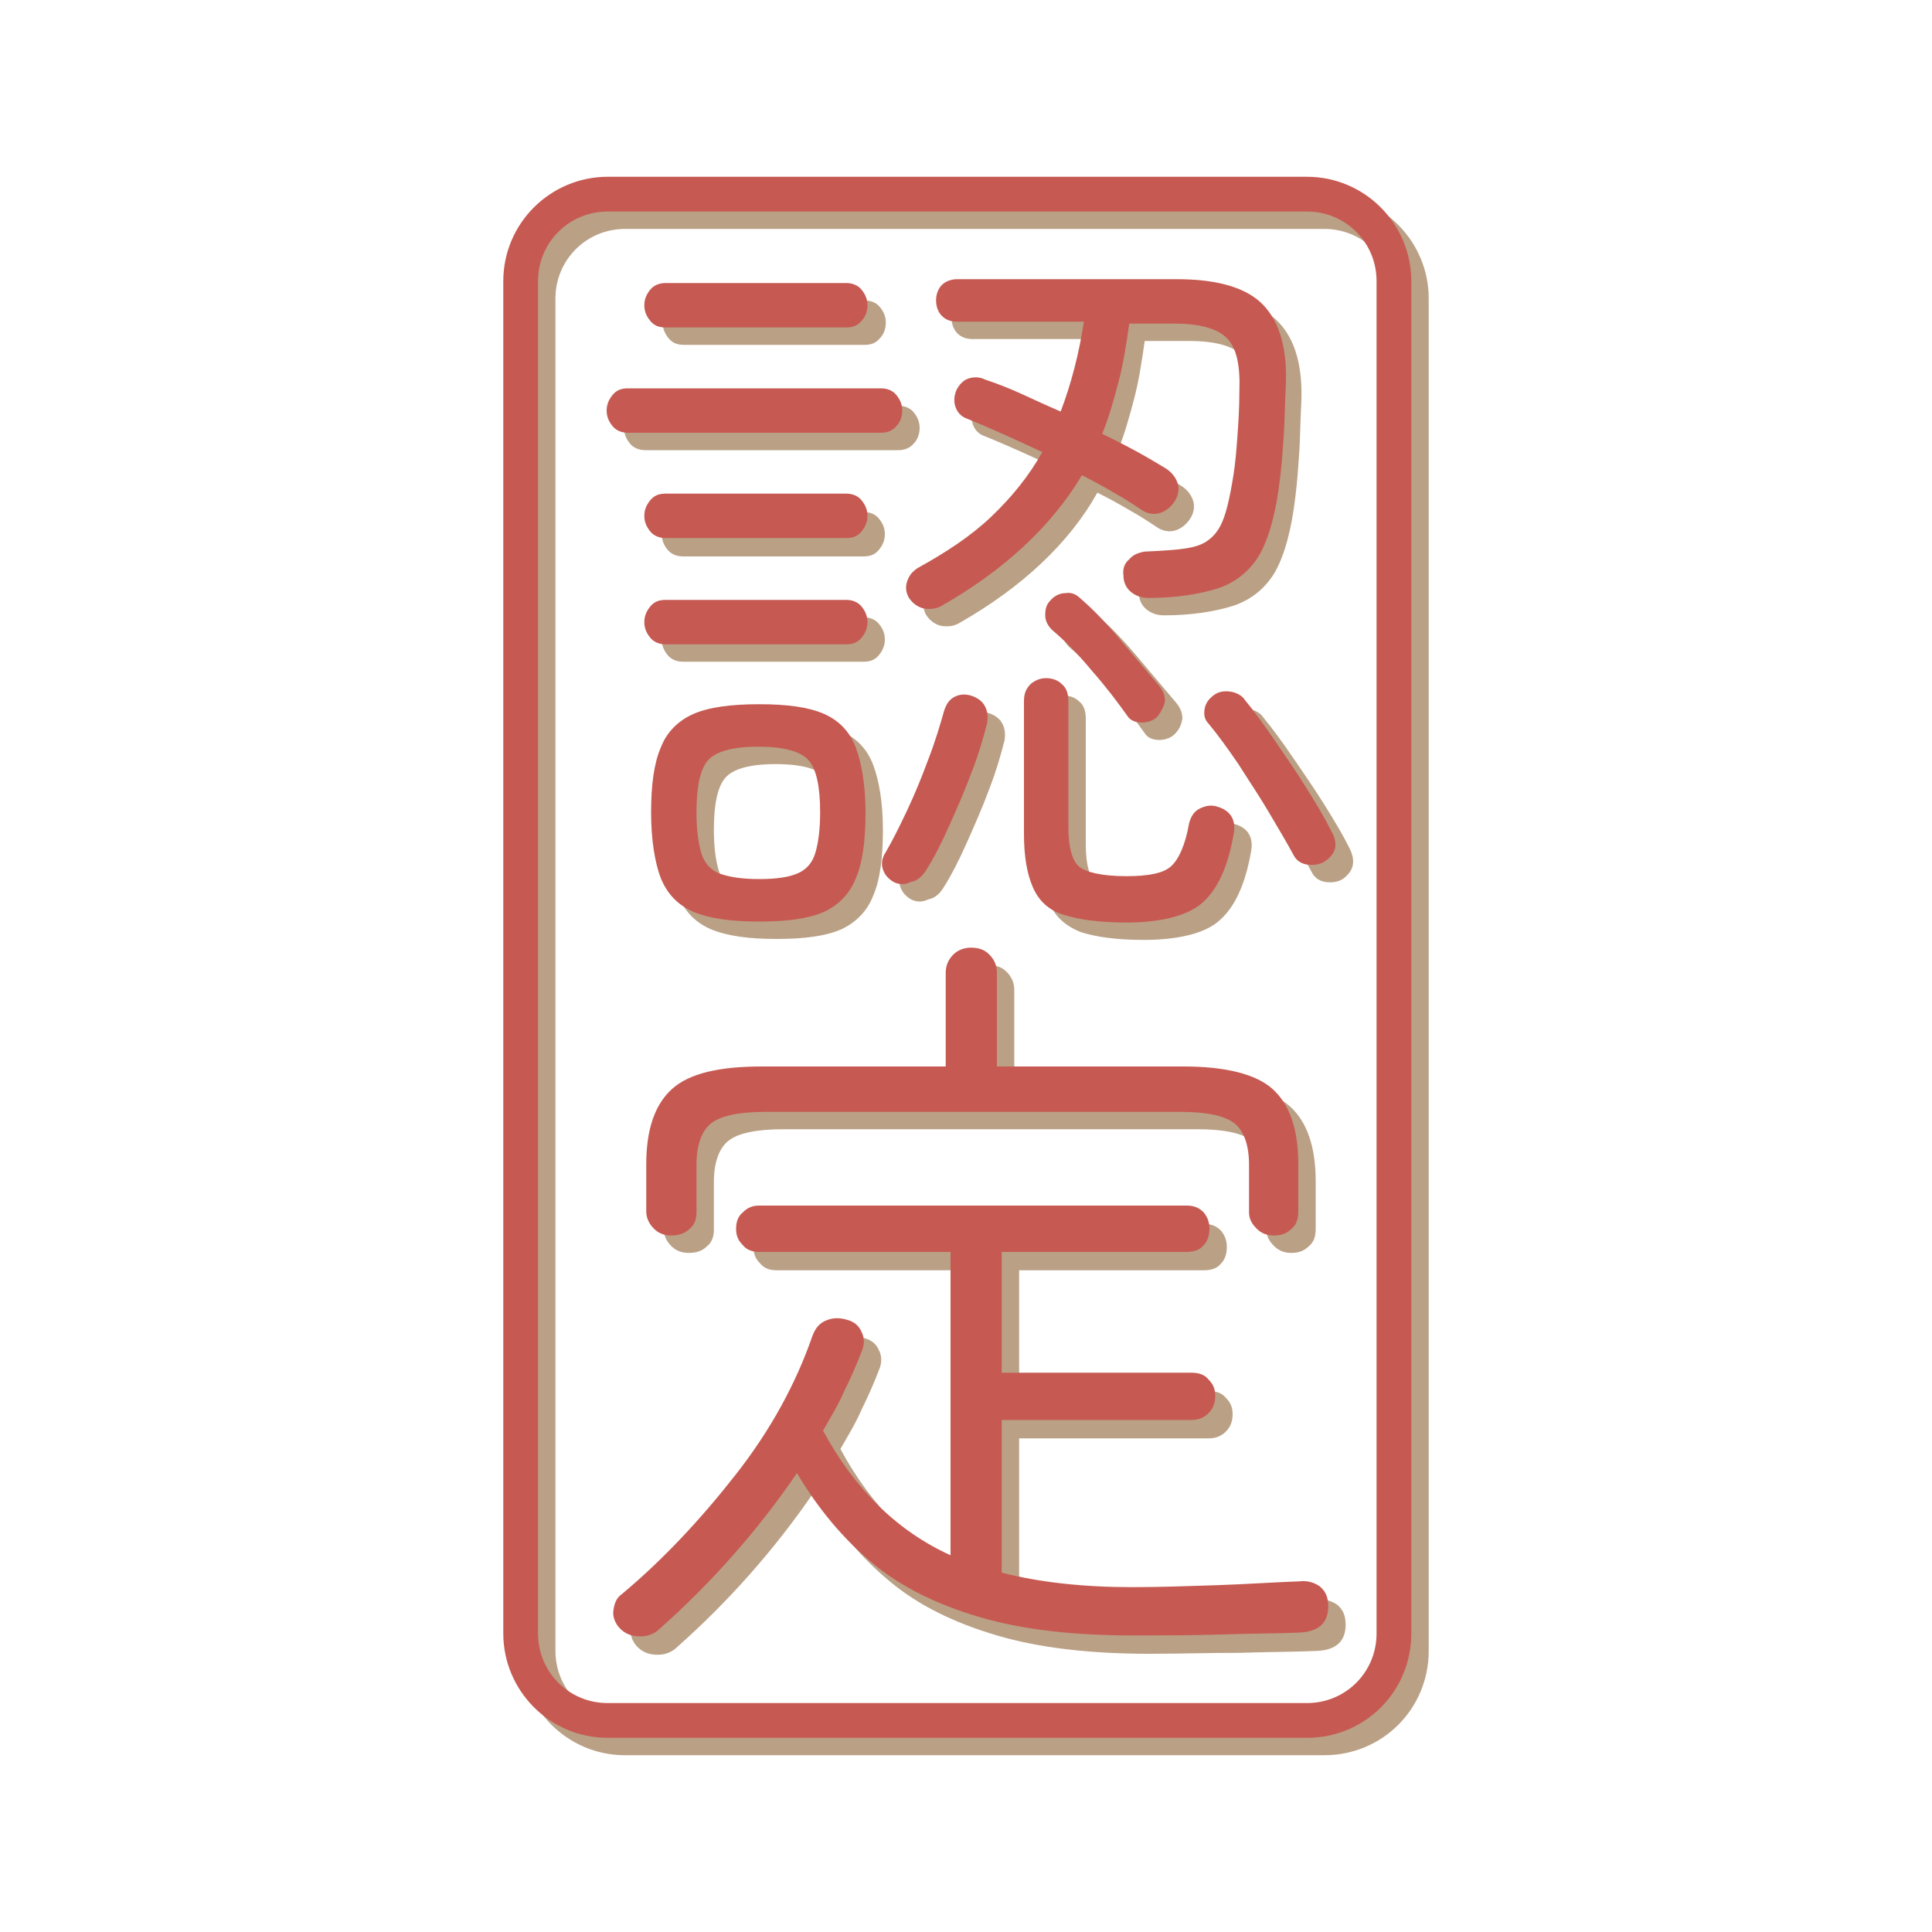
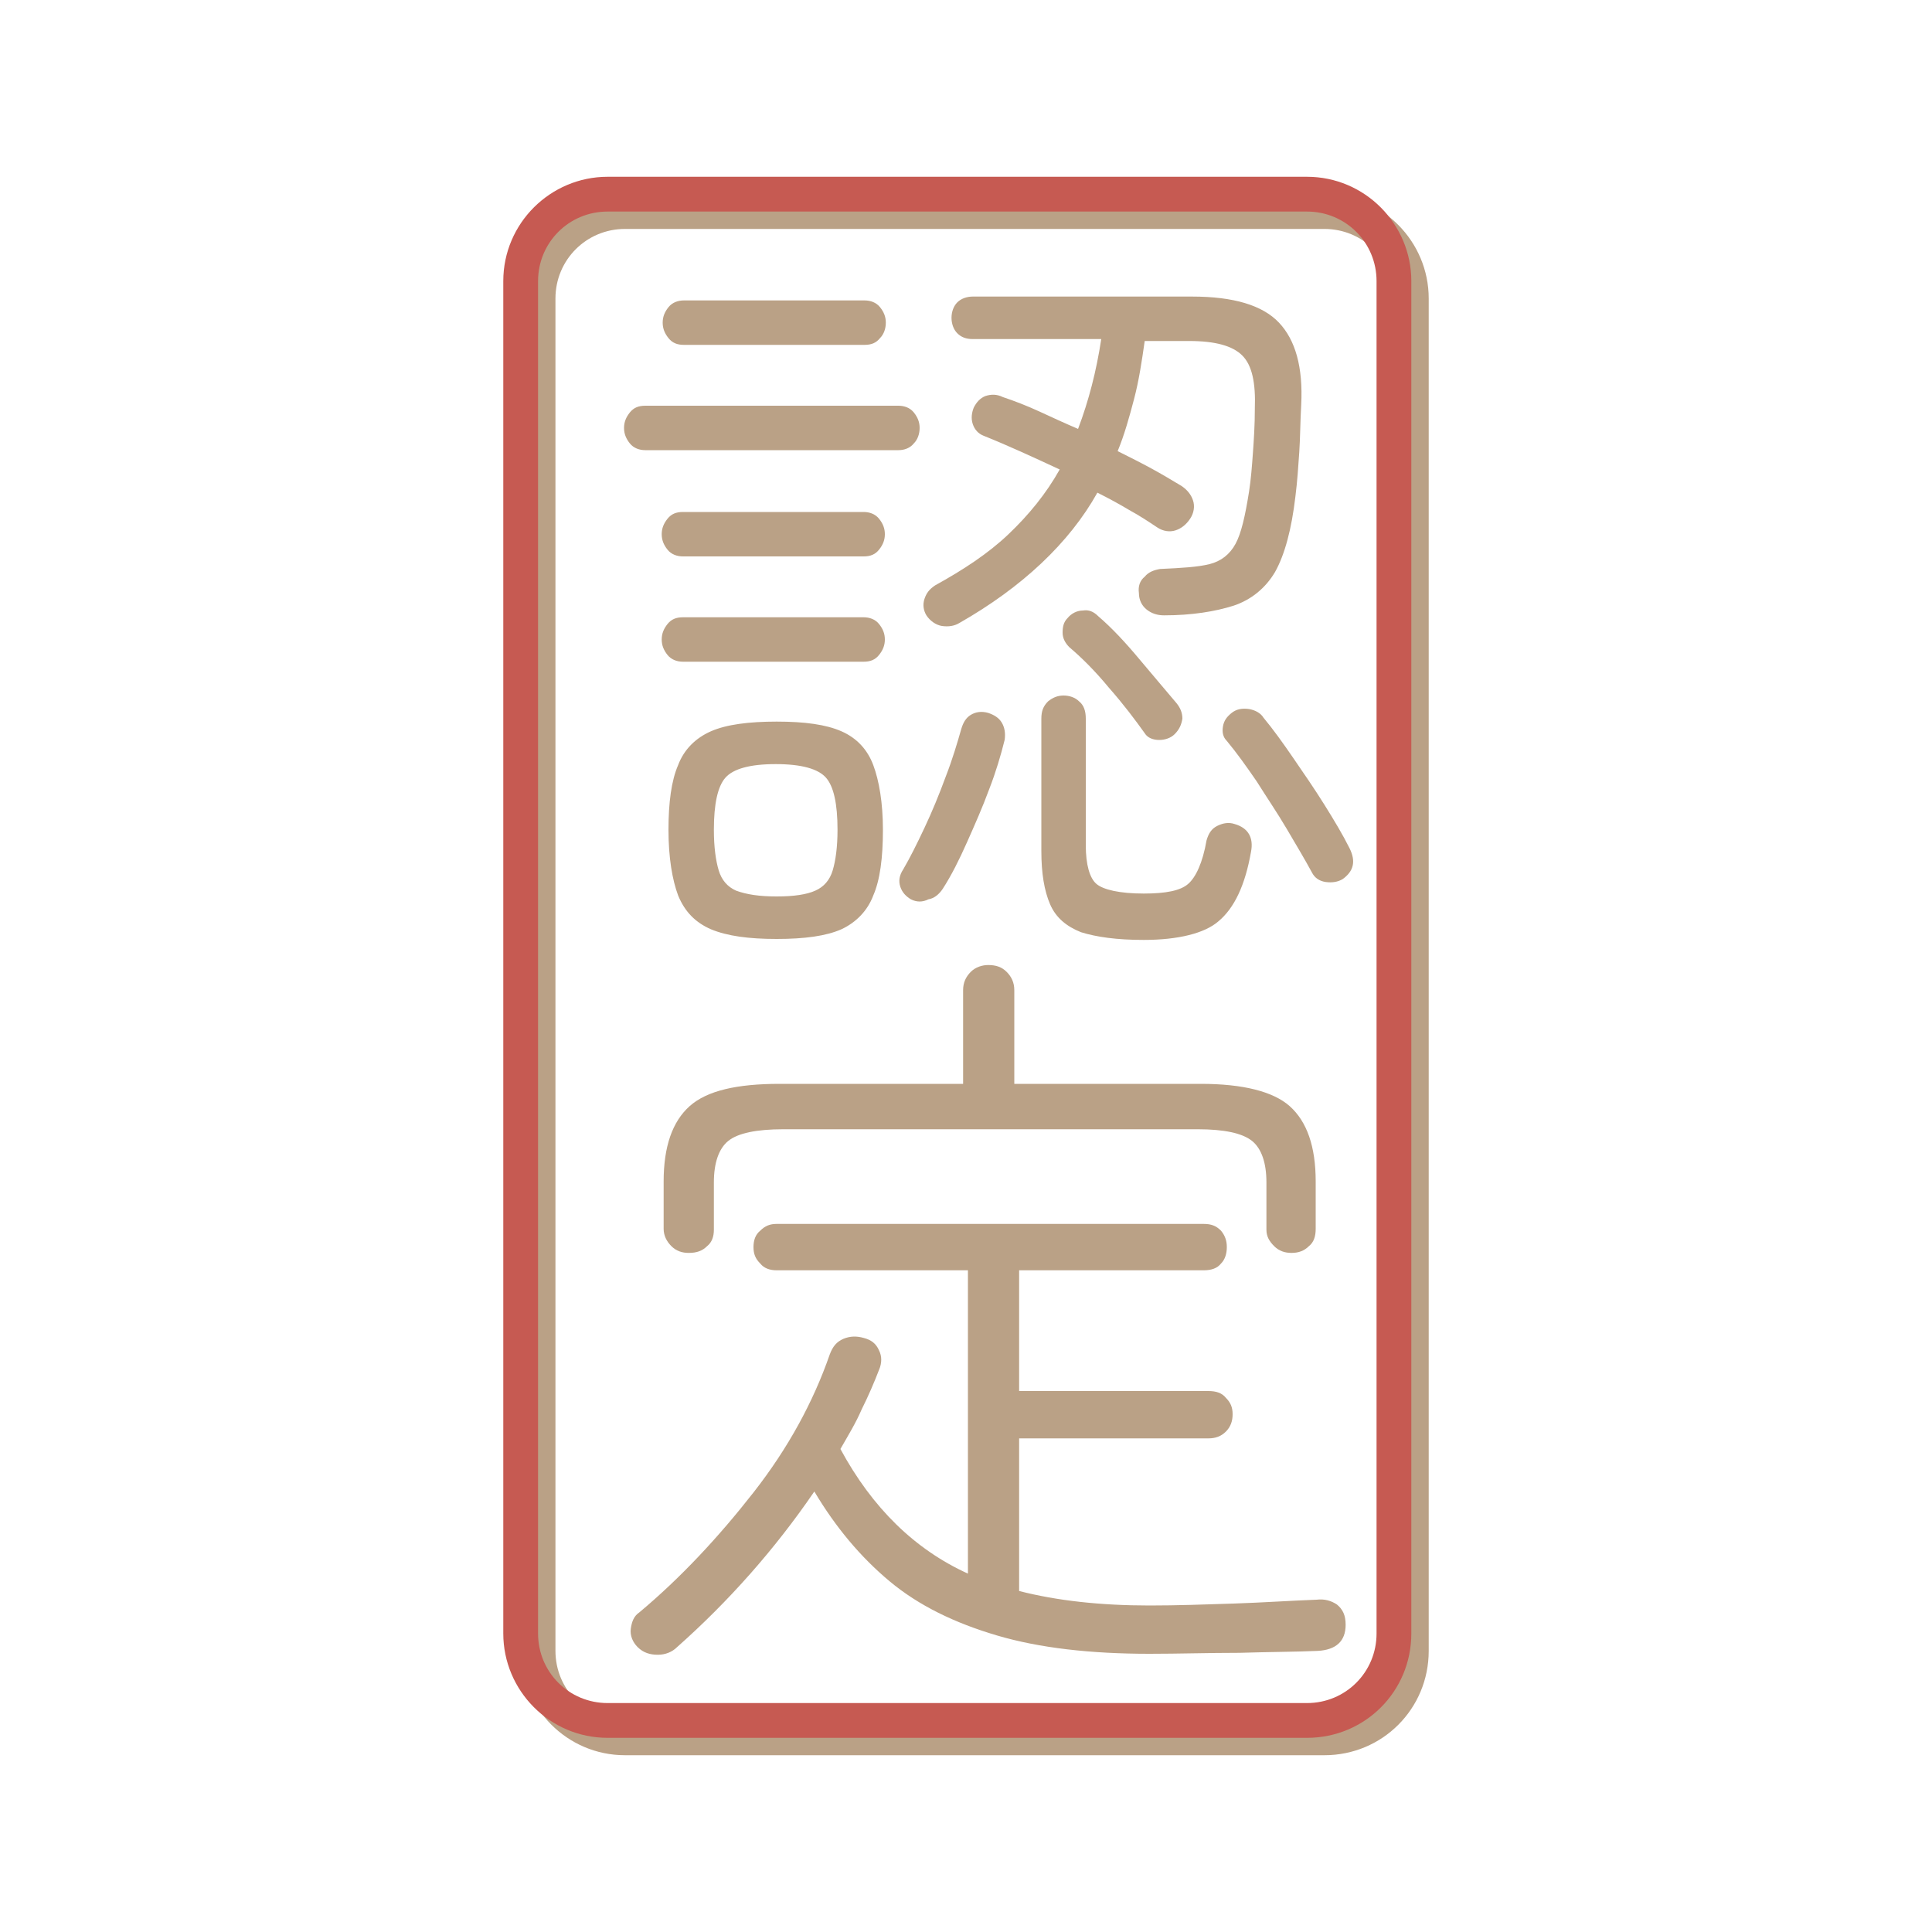
<svg xmlns="http://www.w3.org/2000/svg" version="1.1" id="レイヤー_1" x="0px" y="0px" viewBox="0 0 200 200" style="enable-background:new 0 0 200 200;" xml:space="preserve">
  <style type="text/css">
	.st0{fill:#BAA186;}
	.st1{fill:#C65A52;}
</style>
  <g>
    <g>
      <g>
        <path class="st0" d="M66.8,46.6c-0.6,0-1.2-0.2-1.6-0.7c-0.4-0.5-0.6-1-0.6-1.6c0-0.6,0.2-1.1,0.6-1.6c0.4-0.5,0.9-0.7,1.6-0.7     H93c0.6,0,1.2,0.2,1.6,0.7c0.4,0.5,0.6,1,0.6,1.6c0,0.6-0.2,1.2-0.6,1.6c-0.4,0.5-1,0.7-1.6,0.7H66.8z M70.8,35.7     c-0.7,0-1.2-0.2-1.6-0.7c-0.4-0.5-0.6-1-0.6-1.6c0-0.6,0.2-1.1,0.6-1.6c0.4-0.5,1-0.7,1.6-0.7h18.7c0.6,0,1.2,0.2,1.6,0.7     c0.4,0.5,0.6,1,0.6,1.6c0,0.6-0.2,1.2-0.6,1.6c-0.4,0.5-0.9,0.7-1.6,0.7H70.8z M70.7,57.6c-0.6,0-1.2-0.2-1.6-0.7     c-0.4-0.5-0.6-1-0.6-1.6c0-0.6,0.2-1.1,0.6-1.6c0.4-0.5,0.9-0.7,1.6-0.7h18.7c0.6,0,1.2,0.2,1.6,0.7c0.4,0.5,0.6,1,0.6,1.6     c0,0.6-0.2,1.1-0.6,1.6c-0.4,0.5-0.9,0.7-1.6,0.7H70.7z M70.7,68.5c-0.6,0-1.2-0.2-1.6-0.7c-0.4-0.5-0.6-1-0.6-1.6     c0-0.6,0.2-1.1,0.6-1.6c0.4-0.5,0.9-0.7,1.6-0.7h18.7c0.6,0,1.2,0.2,1.6,0.7c0.4,0.5,0.6,1,0.6,1.6c0,0.6-0.2,1.1-0.6,1.6     c-0.4,0.5-0.9,0.7-1.6,0.7H70.7z M80.4,97.2c-2.9,0-5.1-0.3-6.8-1c-1.6-0.7-2.7-1.8-3.4-3.5c-0.6-1.6-1-3.9-1-6.8     c0-2.8,0.3-5.1,1-6.7c0.6-1.6,1.8-2.8,3.4-3.5c1.6-0.7,3.9-1,6.8-1c2.9,0,5.1,0.3,6.7,1c1.6,0.7,2.7,1.9,3.3,3.5     c0.6,1.6,1,3.9,1,6.7c0,2.9-0.3,5.2-1,6.8c-0.6,1.6-1.8,2.8-3.3,3.5C85.5,96.9,83.3,97.2,80.4,97.2z M80.4,92.8     c1.8,0,3.1-0.2,4-0.6c0.9-0.4,1.5-1.1,1.8-2.1c0.3-1,0.5-2.4,0.5-4.2c0-2.7-0.4-4.5-1.2-5.4c-0.8-0.9-2.5-1.4-5.2-1.4     c-2.7,0-4.4,0.5-5.2,1.4c-0.8,0.9-1.2,2.7-1.2,5.4c0,1.8,0.2,3.2,0.5,4.2c0.3,1,0.9,1.7,1.8,2.1C77.3,92.6,78.6,92.8,80.4,92.8z      M94.3,93.1c-0.5-0.3-0.9-0.7-1.1-1.3c-0.2-0.6-0.1-1.2,0.3-1.8c0.7-1.2,1.4-2.6,2.2-4.3c0.8-1.7,1.5-3.4,2.2-5.3     c0.7-1.8,1.2-3.5,1.6-4.9c0.2-0.7,0.5-1.2,1-1.5c0.5-0.3,1.1-0.4,1.8-0.2c0.6,0.2,1.1,0.5,1.4,1c0.3,0.5,0.4,1.1,0.3,1.8     c-0.4,1.6-0.9,3.3-1.6,5.1c-0.7,1.9-1.5,3.7-2.3,5.5c-0.8,1.8-1.6,3.4-2.5,4.8c-0.4,0.6-0.9,1-1.5,1.1     C95.5,93.4,94.9,93.4,94.3,93.1z M99.3,64.5c-0.5,0.3-1.1,0.4-1.8,0.3c-0.6-0.1-1.2-0.5-1.6-1.1c-0.3-0.5-0.4-1.1-0.2-1.7     c0.2-0.6,0.5-1,1.1-1.4c2.9-1.6,5.5-3.3,7.6-5.3c2.1-2,3.9-4.2,5.3-6.7c-2.8-1.3-5.4-2.5-7.9-3.5c-0.5-0.2-0.9-0.6-1.1-1.2     c-0.2-0.6-0.1-1.2,0.1-1.7c0.3-0.6,0.7-1,1.2-1.2c0.6-0.2,1.2-0.2,1.8,0.1c1.2,0.4,2.5,0.9,3.8,1.5c1.3,0.6,2.6,1.2,4,1.8     c1.1-2.9,1.9-6,2.4-9.3h-13.3c-0.7,0-1.2-0.2-1.6-0.6c-0.4-0.4-0.6-1-0.6-1.6c0-0.6,0.2-1.2,0.6-1.6c0.4-0.4,1-0.6,1.6-0.6h22.7     c4.3,0,7.3,0.9,9,2.7c1.7,1.8,2.5,4.6,2.3,8.5c-0.1,1.8-0.1,3.4-0.2,4.9c-0.1,1.5-0.2,3-0.4,4.6c-0.4,3.4-1.1,6-2.1,7.8     c-1,1.7-2.5,2.9-4.3,3.5c-1.9,0.6-4.3,1-7.2,1c-0.7,0-1.3-0.2-1.8-0.6c-0.5-0.4-0.8-1-0.8-1.7c-0.1-0.7,0.1-1.3,0.6-1.7     c0.4-0.5,1-0.7,1.6-0.8c2.2-0.1,3.9-0.2,5.1-0.5c1.2-0.3,2.1-1,2.7-2.1c0.6-1.1,1-2.9,1.4-5.4c0.2-1.3,0.3-2.6,0.4-4     c0.1-1.4,0.2-2.9,0.2-4.6c0.1-2.7-0.3-4.5-1.3-5.5c-1-1-2.8-1.5-5.5-1.5h-4.6c-0.3,2.1-0.6,4.1-1.1,6c-0.5,1.9-1,3.7-1.7,5.4     c1.2,0.6,2.4,1.2,3.5,1.8c1.1,0.6,2.1,1.2,3.1,1.8c0.6,0.4,1,0.9,1.2,1.5c0.2,0.6,0.1,1.3-0.3,1.9c-0.4,0.6-0.9,1-1.5,1.2     c-0.6,0.2-1.3,0.1-1.9-0.3c-0.9-0.6-1.8-1.2-2.9-1.8c-1-0.6-2.1-1.2-3.3-1.8C110.7,56.2,105.8,60.8,99.3,64.5z M118.4,97.3     c-2.8,0-4.9-0.3-6.5-0.8c-1.5-0.6-2.6-1.5-3.2-2.9s-0.9-3.2-0.9-5.5V74.4c0-0.8,0.2-1.3,0.7-1.8c0.5-0.4,1-0.6,1.6-0.6     c0.6,0,1.2,0.2,1.6,0.6c0.5,0.4,0.7,1,0.7,1.8v13.1c0,2,0.4,3.4,1.1,4c0.7,0.6,2.4,1,4.9,1c2.3,0,3.8-0.3,4.6-1     c0.8-0.7,1.5-2.2,1.9-4.5c0.2-0.7,0.5-1.2,1.1-1.5c0.6-0.3,1.2-0.4,1.8-0.2c1.4,0.4,2,1.4,1.7,2.9c-0.6,3.4-1.7,5.8-3.4,7.2     C124.7,96.6,122,97.3,118.4,97.3z M121.6,76c-0.4,0.4-1,0.6-1.6,0.6c-0.6,0-1.2-0.2-1.5-0.7c-1-1.4-2.2-3-3.7-4.7     c-1.4-1.7-2.8-3.1-4.1-4.2c-0.4-0.4-0.7-0.9-0.7-1.5c0-0.6,0.1-1.1,0.5-1.5c0.4-0.5,1-0.8,1.6-0.8c0.6-0.1,1.1,0.1,1.6,0.6     c1.4,1.2,2.8,2.7,4.3,4.5c1.5,1.8,2.8,3.3,3.8,4.5c0.4,0.5,0.6,1,0.6,1.6C122.3,75,122.1,75.5,121.6,76z M139,91     c-0.5,0.3-1.1,0.4-1.8,0.3c-0.6-0.1-1.1-0.4-1.4-1c-0.7-1.3-1.6-2.8-2.6-4.5c-1-1.7-2.1-3.3-3.1-4.9c-1.1-1.6-2.1-3-3.1-4.2     c-0.4-0.4-0.5-0.9-0.4-1.5c0.1-0.6,0.4-1,0.9-1.4c0.5-0.4,1.1-0.5,1.8-0.4c0.6,0.1,1.2,0.4,1.5,0.9c1,1.2,2,2.6,3.1,4.2     c1.1,1.6,2.2,3.2,3.2,4.8s1.9,3.1,2.6,4.5C140.4,89.2,140.1,90.2,139,91z" />
        <path class="st0" d="M119,171.2c-6.1,0-11.4-0.6-15.8-1.9c-4.4-1.3-8.1-3.1-11.1-5.6c-3-2.5-5.6-5.6-7.8-9.3     c-4.1,6-8.9,11.4-14.2,16.1c-0.5,0.5-1.2,0.8-2,0.8c-0.8,0-1.5-0.2-2.1-0.8c-0.5-0.5-0.8-1.2-0.7-1.9c0.1-0.7,0.3-1.3,0.9-1.7     c4.3-3.6,8.2-7.8,11.8-12.4c3.6-4.6,6.2-9.4,7.9-14.3c0.3-0.8,0.7-1.3,1.4-1.6c0.7-0.3,1.4-0.3,2.1-0.1c0.8,0.2,1.3,0.6,1.6,1.3     c0.3,0.6,0.3,1.3,0,2c-0.5,1.3-1.1,2.7-1.8,4.1c-0.6,1.4-1.4,2.7-2.2,4.1c3.3,6.1,7.7,10.4,13.2,12.9v-31.4H80.4     c-0.7,0-1.3-0.2-1.7-0.7c-0.5-0.5-0.7-1-0.7-1.7c0-0.7,0.2-1.3,0.7-1.7c0.5-0.5,1-0.7,1.7-0.7h44.2c0.8,0,1.3,0.2,1.8,0.7     c0.4,0.5,0.6,1,0.6,1.7c0,0.7-0.2,1.3-0.6,1.7c-0.4,0.5-1,0.7-1.8,0.7h-19.1V144h19.6c0.8,0,1.4,0.2,1.8,0.7     c0.5,0.5,0.7,1,0.7,1.7c0,0.7-0.2,1.3-0.7,1.8c-0.5,0.5-1.1,0.7-1.8,0.7h-19.6v15.8c3.9,1,8.4,1.5,13.5,1.5     c2.8,0,5.7-0.1,8.7-0.2c3-0.1,5.9-0.3,8.6-0.4c0.8-0.1,1.5,0.1,2.1,0.5c0.6,0.5,0.9,1.1,0.9,2.1c0,1.7-1,2.6-2.9,2.7     c-2.2,0.1-4.9,0.1-8.1,0.2C125.1,171.1,122,171.2,119,171.2z M71.3,129.7c-0.7,0-1.3-0.2-1.8-0.7c-0.5-0.5-0.8-1.1-0.8-1.8v-4.9     c0-3.6,0.9-6.2,2.7-7.8c1.8-1.6,4.9-2.3,9.3-2.3h19v-9.7c0-0.8,0.3-1.4,0.8-1.9c0.5-0.5,1.2-0.7,1.8-0.7c0.8,0,1.4,0.2,1.9,0.7     c0.5,0.5,0.8,1.1,0.8,1.9v9.7h19.3c4.4,0,7.5,0.8,9.2,2.3c1.8,1.6,2.7,4.2,2.7,7.8v4.9c0,0.8-0.2,1.4-0.7,1.8     c-0.5,0.5-1.1,0.7-1.8,0.7c-0.7,0-1.3-0.2-1.8-0.7c-0.5-0.5-0.8-1-0.8-1.7v-4.9c0-2-0.5-3.5-1.5-4.3s-2.9-1.2-5.6-1.2H81.1     c-2.8,0-4.7,0.4-5.7,1.2c-1,0.8-1.5,2.3-1.5,4.3v4.9c0,0.7-0.2,1.3-0.7,1.7C72.7,129.5,72.1,129.7,71.3,129.7z" />
      </g>
      <path class="st0" d="M137.1,181.7H64.7c-6,0-10.8-4.9-10.8-10.8v-140c0-6,4.9-10.8,10.8-10.8h72.4c6,0,10.8,4.9,10.8,10.8v140    C147.9,176.9,143.1,181.7,137.1,181.7z M64.7,23.7c-4,0-7.2,3.2-7.2,7.2v140c0,4,3.2,7.2,7.2,7.2h72.4c4,0,7.2-3.2,7.2-7.2v-140    c0-4-3.2-7.2-7.2-7.2H64.7z" />
    </g>
    <g>
      <g>
-         <path class="st1" d="M65,44.8c-0.6,0-1.2-0.2-1.6-0.7c-0.4-0.5-0.6-1-0.6-1.6c0-0.6,0.2-1.1,0.6-1.6c0.4-0.5,0.9-0.7,1.6-0.7     h26.2c0.6,0,1.2,0.2,1.6,0.7c0.4,0.5,0.6,1,0.6,1.6c0,0.6-0.2,1.2-0.6,1.6c-0.4,0.5-1,0.7-1.6,0.7H65z M68.9,33.9     c-0.7,0-1.2-0.2-1.6-0.7c-0.4-0.5-0.6-1-0.6-1.6c0-0.6,0.2-1.1,0.6-1.6c0.4-0.5,1-0.7,1.6-0.7h18.7c0.6,0,1.2,0.2,1.6,0.7     c0.4,0.5,0.6,1,0.6,1.6c0,0.6-0.2,1.2-0.6,1.6c-0.4,0.5-0.9,0.7-1.6,0.7H68.9z M68.9,55.7c-0.6,0-1.2-0.2-1.6-0.7     c-0.4-0.5-0.6-1-0.6-1.6c0-0.6,0.2-1.1,0.6-1.6c0.4-0.5,0.9-0.7,1.6-0.7h18.7c0.6,0,1.2,0.2,1.6,0.7c0.4,0.5,0.6,1,0.6,1.6     c0,0.6-0.2,1.1-0.6,1.6c-0.4,0.5-0.9,0.7-1.6,0.7H68.9z M68.9,66.7c-0.6,0-1.2-0.2-1.6-0.7c-0.4-0.5-0.6-1-0.6-1.6     c0-0.6,0.2-1.1,0.6-1.6c0.4-0.5,0.9-0.7,1.6-0.7h18.7c0.6,0,1.2,0.2,1.6,0.7c0.4,0.5,0.6,1,0.6,1.6c0,0.6-0.2,1.1-0.6,1.6     c-0.4,0.5-0.9,0.7-1.6,0.7H68.9z M78.6,95.4c-2.9,0-5.1-0.3-6.8-1c-1.6-0.7-2.7-1.8-3.4-3.5c-0.6-1.6-1-3.9-1-6.8     c0-2.8,0.3-5.1,1-6.7c0.6-1.6,1.8-2.8,3.4-3.5c1.6-0.7,3.9-1,6.8-1s5.1,0.3,6.7,1c1.6,0.7,2.7,1.9,3.3,3.5c0.6,1.6,1,3.9,1,6.7     c0,2.9-0.3,5.2-1,6.8c-0.6,1.6-1.8,2.8-3.3,3.5C83.7,95.1,81.5,95.4,78.6,95.4z M78.6,91c1.8,0,3.1-0.2,4-0.6     c0.9-0.4,1.5-1.1,1.8-2.1c0.3-1,0.5-2.4,0.5-4.2c0-2.7-0.4-4.5-1.2-5.4c-0.8-0.9-2.5-1.4-5.2-1.4c-2.7,0-4.4,0.5-5.2,1.4     c-0.8,0.9-1.2,2.7-1.2,5.4c0,1.8,0.2,3.2,0.5,4.2c0.3,1,0.9,1.7,1.8,2.1C75.5,90.8,76.8,91,78.6,91z M92.5,91.3     C92,91,91.6,90.6,91.4,90c-0.2-0.6-0.1-1.2,0.3-1.8c0.7-1.2,1.4-2.6,2.2-4.3c0.8-1.7,1.5-3.4,2.2-5.3c0.7-1.8,1.2-3.5,1.6-4.9     c0.2-0.7,0.5-1.2,1-1.5c0.5-0.3,1.1-0.4,1.8-0.2c0.6,0.2,1.1,0.5,1.4,1c0.3,0.5,0.4,1.1,0.3,1.8c-0.4,1.6-0.9,3.3-1.6,5.1     c-0.7,1.9-1.5,3.7-2.3,5.5c-0.8,1.8-1.6,3.4-2.5,4.8c-0.4,0.6-0.9,1-1.5,1.1C93.7,91.6,93.1,91.6,92.5,91.3z M97.5,62.7     C97,63,96.4,63.1,95.7,63c-0.6-0.1-1.2-0.5-1.6-1.1c-0.3-0.5-0.4-1.1-0.2-1.7c0.2-0.6,0.5-1,1.1-1.4c2.9-1.6,5.5-3.3,7.6-5.3     c2.1-2,3.9-4.2,5.3-6.7c-2.8-1.3-5.4-2.5-7.9-3.5c-0.5-0.2-0.9-0.6-1.1-1.2c-0.2-0.6-0.1-1.2,0.1-1.7c0.3-0.6,0.7-1,1.2-1.2     c0.6-0.2,1.2-0.2,1.8,0.1c1.2,0.4,2.5,0.9,3.8,1.5c1.3,0.6,2.6,1.2,4,1.8c1.1-2.9,1.9-6,2.4-9.3H99.1c-0.7,0-1.2-0.2-1.6-0.6     c-0.4-0.4-0.6-1-0.6-1.6c0-0.6,0.2-1.2,0.6-1.6c0.4-0.4,1-0.6,1.6-0.6h22.7c4.3,0,7.3,0.9,9,2.7c1.7,1.8,2.5,4.6,2.3,8.5     c-0.1,1.8-0.1,3.4-0.2,4.9c-0.1,1.5-0.2,3-0.4,4.6c-0.4,3.4-1.1,6-2.1,7.8c-1,1.7-2.5,2.9-4.3,3.5c-1.9,0.6-4.3,1-7.2,1     c-0.7,0-1.3-0.2-1.8-0.6c-0.5-0.4-0.8-1-0.8-1.7c-0.1-0.7,0.1-1.3,0.6-1.7c0.4-0.5,1-0.7,1.6-0.8c2.2-0.1,3.9-0.2,5.1-0.5     c1.2-0.3,2.1-1,2.7-2.1s1-2.9,1.4-5.4c0.2-1.3,0.3-2.6,0.4-4c0.1-1.4,0.2-2.9,0.2-4.6c0.1-2.7-0.3-4.5-1.3-5.5     c-1-1-2.8-1.5-5.5-1.5h-4.6c-0.3,2.1-0.6,4.1-1.1,6c-0.5,1.9-1,3.7-1.7,5.4c1.2,0.6,2.4,1.2,3.5,1.8c1.1,0.6,2.1,1.2,3.1,1.8     c0.6,0.4,1,0.9,1.2,1.5c0.2,0.6,0.1,1.3-0.3,1.9c-0.4,0.6-0.9,1-1.5,1.2c-0.6,0.2-1.3,0.1-1.9-0.3c-0.9-0.6-1.8-1.2-2.9-1.8     c-1-0.6-2.1-1.2-3.3-1.8C108.9,54.4,104,59,97.5,62.7z M116.6,95.5c-2.8,0-4.9-0.3-6.5-0.8s-2.6-1.5-3.2-2.9s-0.9-3.2-0.9-5.5     V72.6c0-0.8,0.2-1.3,0.7-1.8c0.5-0.4,1-0.6,1.6-0.6c0.6,0,1.2,0.2,1.6,0.6c0.5,0.4,0.7,1,0.7,1.8v13.1c0,2,0.4,3.4,1.1,4     c0.7,0.6,2.4,1,4.9,1c2.3,0,3.8-0.3,4.6-1c0.8-0.7,1.5-2.2,1.9-4.5c0.2-0.7,0.5-1.2,1.1-1.5c0.6-0.3,1.2-0.4,1.8-0.2     c1.4,0.4,2,1.4,1.7,2.9c-0.6,3.4-1.7,5.8-3.4,7.2C122.8,94.8,120.2,95.5,116.6,95.5z M119.8,74.2c-0.4,0.4-1,0.6-1.6,0.6     c-0.6,0-1.2-0.2-1.5-0.7c-1-1.4-2.2-3-3.7-4.7c-1.4-1.7-2.8-3.1-4.1-4.2c-0.4-0.4-0.7-0.9-0.7-1.5c0-0.6,0.1-1.1,0.5-1.5     c0.4-0.5,1-0.8,1.6-0.8c0.6-0.1,1.1,0.1,1.6,0.6c1.4,1.2,2.8,2.7,4.3,4.5c1.5,1.8,2.8,3.3,3.8,4.5c0.4,0.5,0.6,1,0.6,1.6     C120.5,73.1,120.2,73.7,119.8,74.2z M137.1,89.2c-0.5,0.3-1.1,0.4-1.8,0.3c-0.6-0.1-1.1-0.4-1.4-1c-0.7-1.3-1.6-2.8-2.6-4.5     c-1-1.7-2.1-3.3-3.1-4.9c-1.1-1.6-2.1-3-3.1-4.2c-0.4-0.4-0.5-0.9-0.4-1.5c0.1-0.6,0.4-1,0.9-1.4c0.5-0.4,1.1-0.5,1.8-0.4     c0.6,0.1,1.2,0.4,1.5,0.9c1,1.2,2,2.6,3.1,4.2c1.1,1.6,2.2,3.2,3.2,4.8c1,1.6,1.9,3.1,2.6,4.5C138.6,87.4,138.3,88.4,137.1,89.2z     " />
-         <path class="st1" d="M117.2,169.3c-6.1,0-11.4-0.6-15.8-1.9c-4.4-1.3-8.1-3.1-11.1-5.6c-3-2.5-5.6-5.6-7.8-9.3     c-4.1,6-8.9,11.4-14.2,16.1c-0.5,0.5-1.2,0.8-2,0.8c-0.8,0-1.5-0.2-2.1-0.8c-0.5-0.5-0.8-1.2-0.7-1.9c0.1-0.7,0.3-1.3,0.9-1.7     c4.3-3.6,8.2-7.8,11.8-12.4c3.6-4.6,6.2-9.4,7.9-14.3c0.3-0.8,0.7-1.3,1.4-1.6c0.7-0.3,1.4-0.3,2.1-0.1c0.8,0.2,1.3,0.6,1.6,1.3     c0.3,0.6,0.3,1.3,0,2c-0.5,1.3-1.1,2.7-1.8,4.1c-0.6,1.4-1.4,2.7-2.2,4.1c3.3,6.1,7.7,10.4,13.2,12.9v-31.4H78.6     c-0.7,0-1.3-0.2-1.7-0.7c-0.5-0.5-0.7-1-0.7-1.7c0-0.7,0.2-1.3,0.7-1.7c0.5-0.5,1-0.7,1.7-0.7h44.2c0.8,0,1.3,0.2,1.8,0.7     c0.4,0.5,0.6,1,0.6,1.7c0,0.7-0.2,1.3-0.6,1.7c-0.4,0.5-1,0.7-1.8,0.7h-19.1v12.5h19.6c0.8,0,1.4,0.2,1.8,0.7     c0.5,0.5,0.7,1,0.7,1.7c0,0.7-0.2,1.3-0.7,1.8c-0.5,0.5-1.1,0.7-1.8,0.7h-19.6v15.8c3.9,1,8.4,1.5,13.5,1.5     c2.8,0,5.7-0.1,8.7-0.2c3-0.1,5.9-0.3,8.6-0.4c0.8-0.1,1.5,0.1,2.1,0.5c0.6,0.5,0.9,1.1,0.9,2.1c0,1.7-1,2.6-2.9,2.7     c-2.2,0.1-4.9,0.1-8.1,0.2C123.3,169.3,120.2,169.3,117.2,169.3z M69.5,127.9c-0.7,0-1.3-0.2-1.8-0.7c-0.5-0.5-0.8-1.1-0.8-1.8     v-4.9c0-3.6,0.9-6.2,2.7-7.8c1.8-1.6,4.9-2.3,9.3-2.3h19v-9.7c0-0.8,0.3-1.4,0.8-1.9c0.5-0.5,1.2-0.7,1.8-0.7     c0.8,0,1.4,0.2,1.9,0.7c0.5,0.5,0.8,1.1,0.8,1.9v9.7h19.3c4.4,0,7.5,0.8,9.2,2.3c1.8,1.6,2.7,4.2,2.7,7.8v4.9     c0,0.8-0.2,1.4-0.7,1.8c-0.5,0.5-1.1,0.7-1.8,0.7c-0.7,0-1.3-0.2-1.8-0.7c-0.5-0.5-0.8-1-0.8-1.7v-4.9c0-2-0.5-3.5-1.5-4.3     c-1-0.8-2.9-1.2-5.6-1.2H79.3c-2.8,0-4.7,0.4-5.7,1.2c-1,0.8-1.5,2.3-1.5,4.3v4.9c0,0.7-0.2,1.3-0.7,1.7     C70.9,127.7,70.2,127.9,69.5,127.9z" />
-       </g>
+         </g>
      <path class="st1" d="M135.3,179.9H62.9c-6,0-10.8-4.9-10.8-10.8v-140c0-6,4.9-10.8,10.8-10.8h72.4c6,0,10.8,4.9,10.8,10.8v140    C146.1,175.1,141.3,179.9,135.3,179.9z M62.9,21.9c-4,0-7.2,3.2-7.2,7.2v140c0,4,3.2,7.2,7.2,7.2h72.4c4,0,7.2-3.2,7.2-7.2v-140    c0-4-3.2-7.2-7.2-7.2H62.9z" />
    </g>
  </g>
</svg>